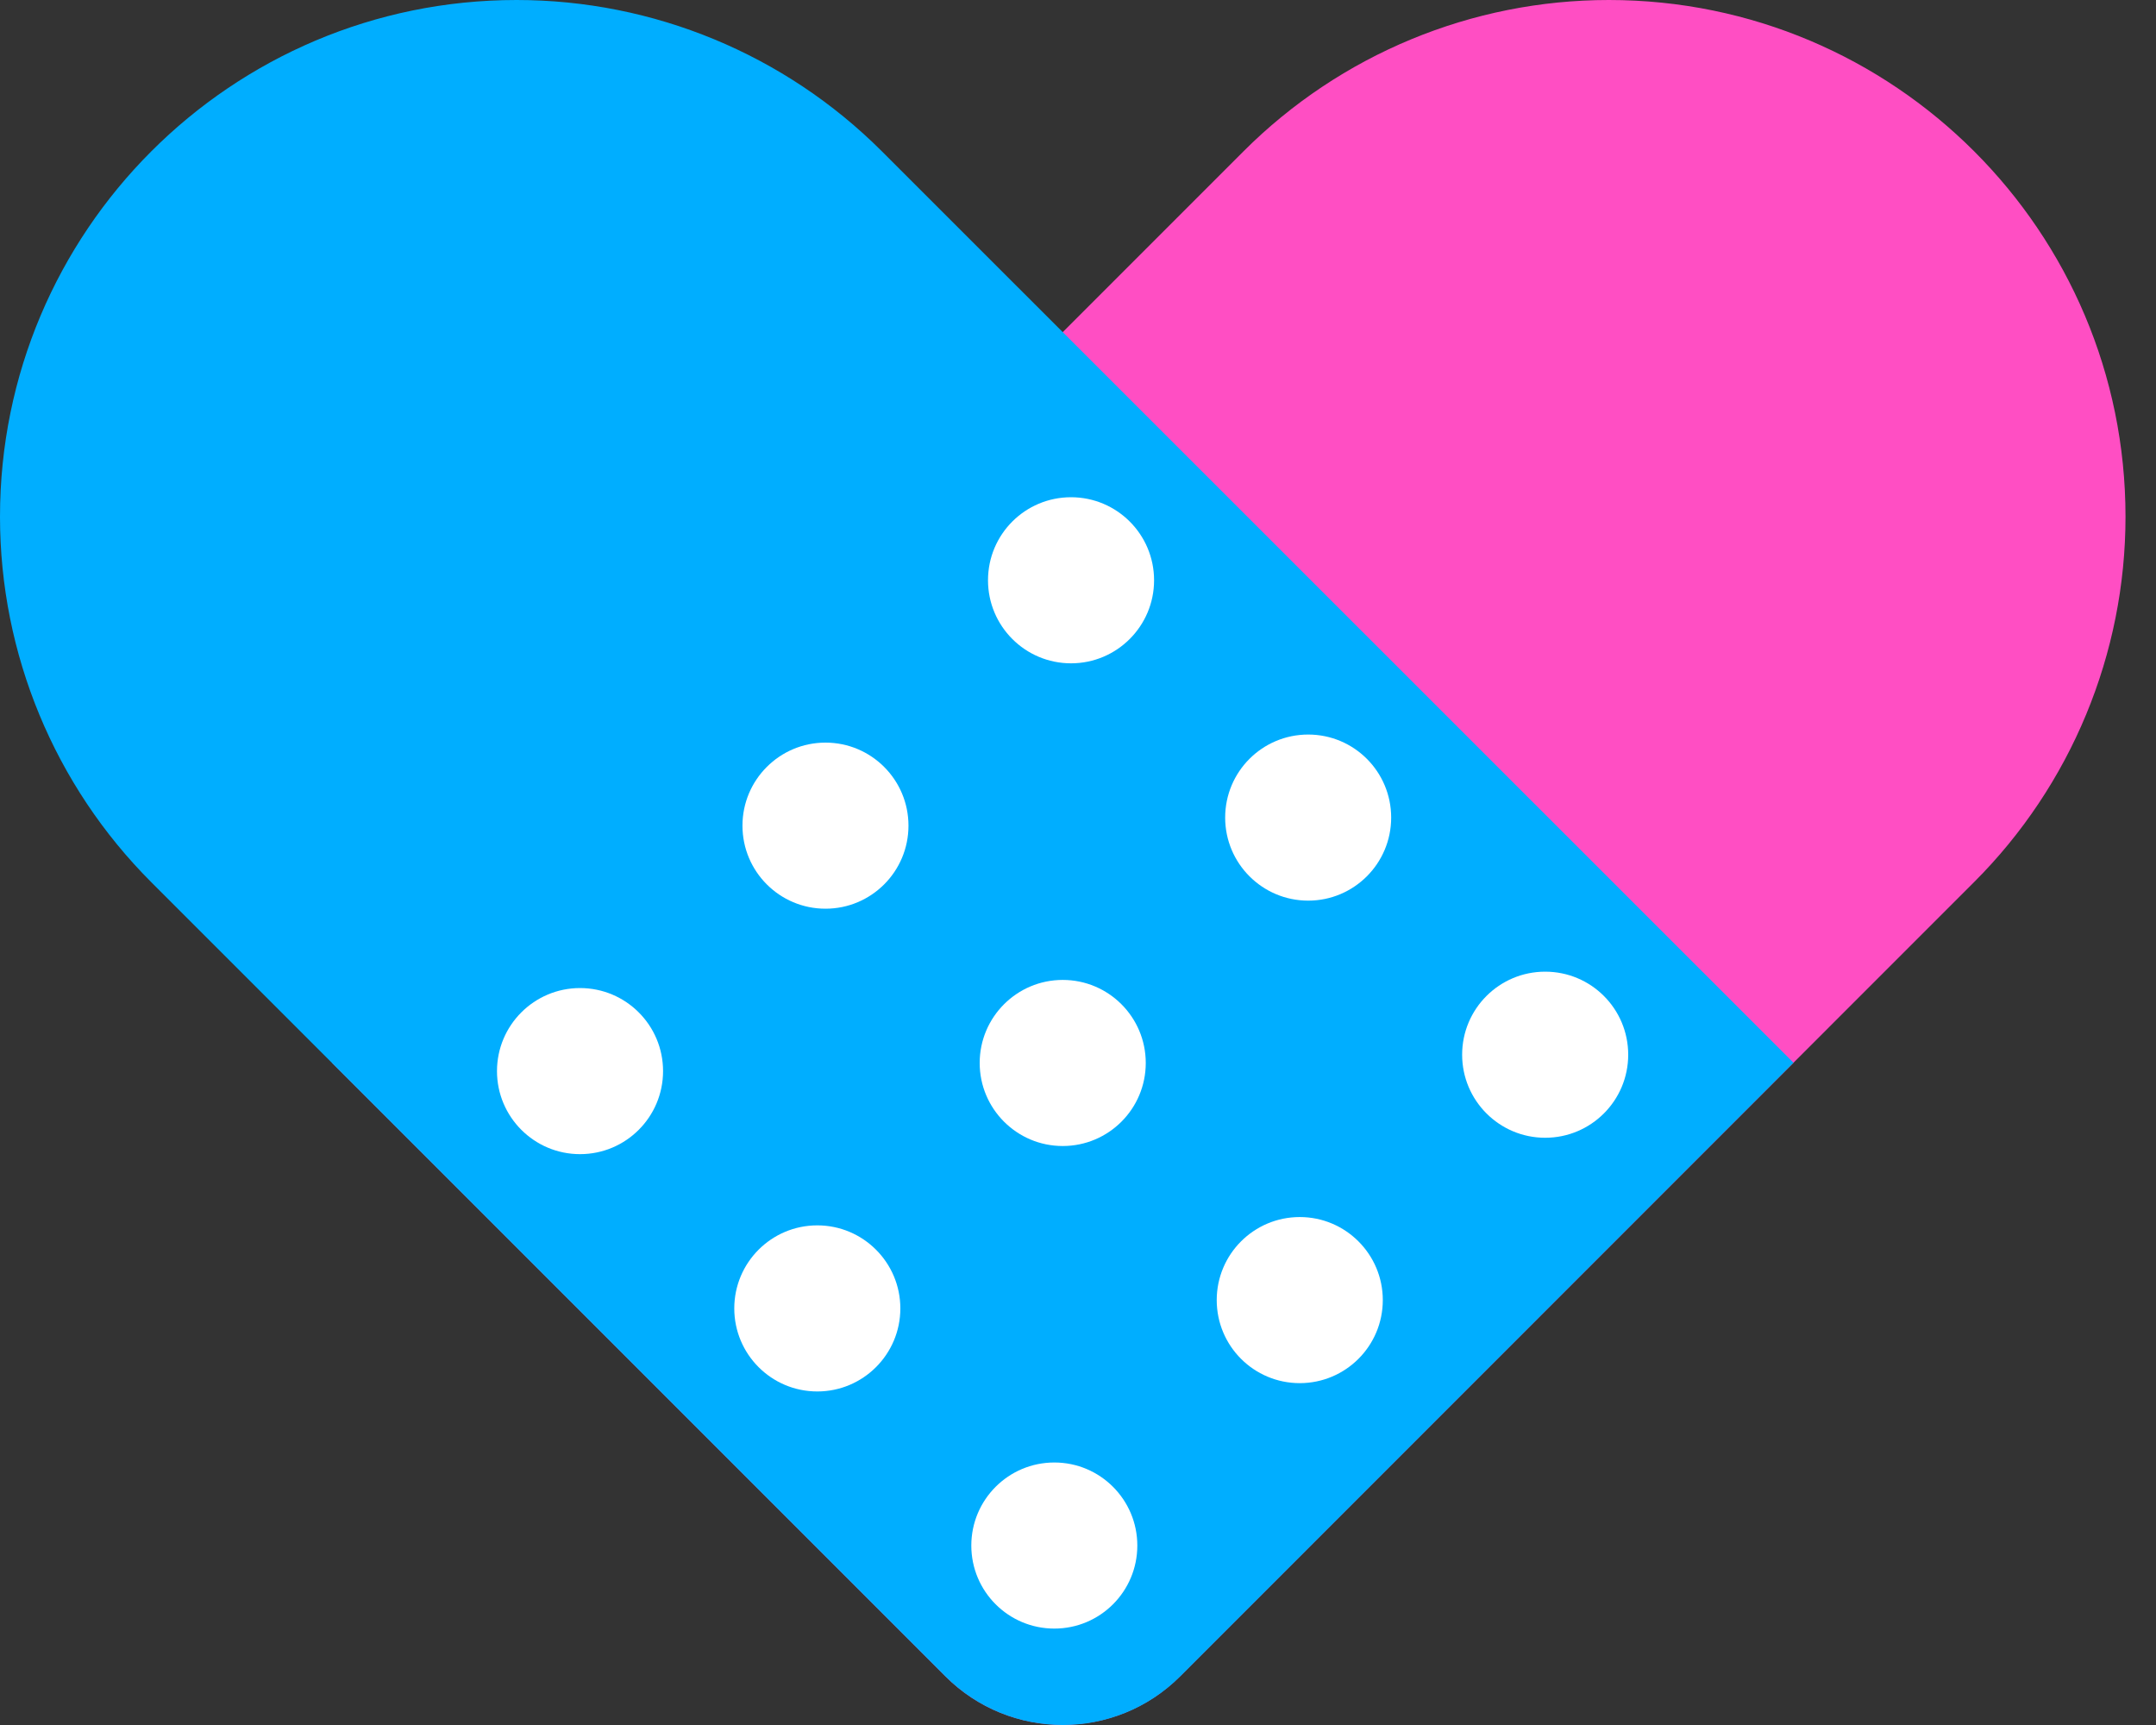
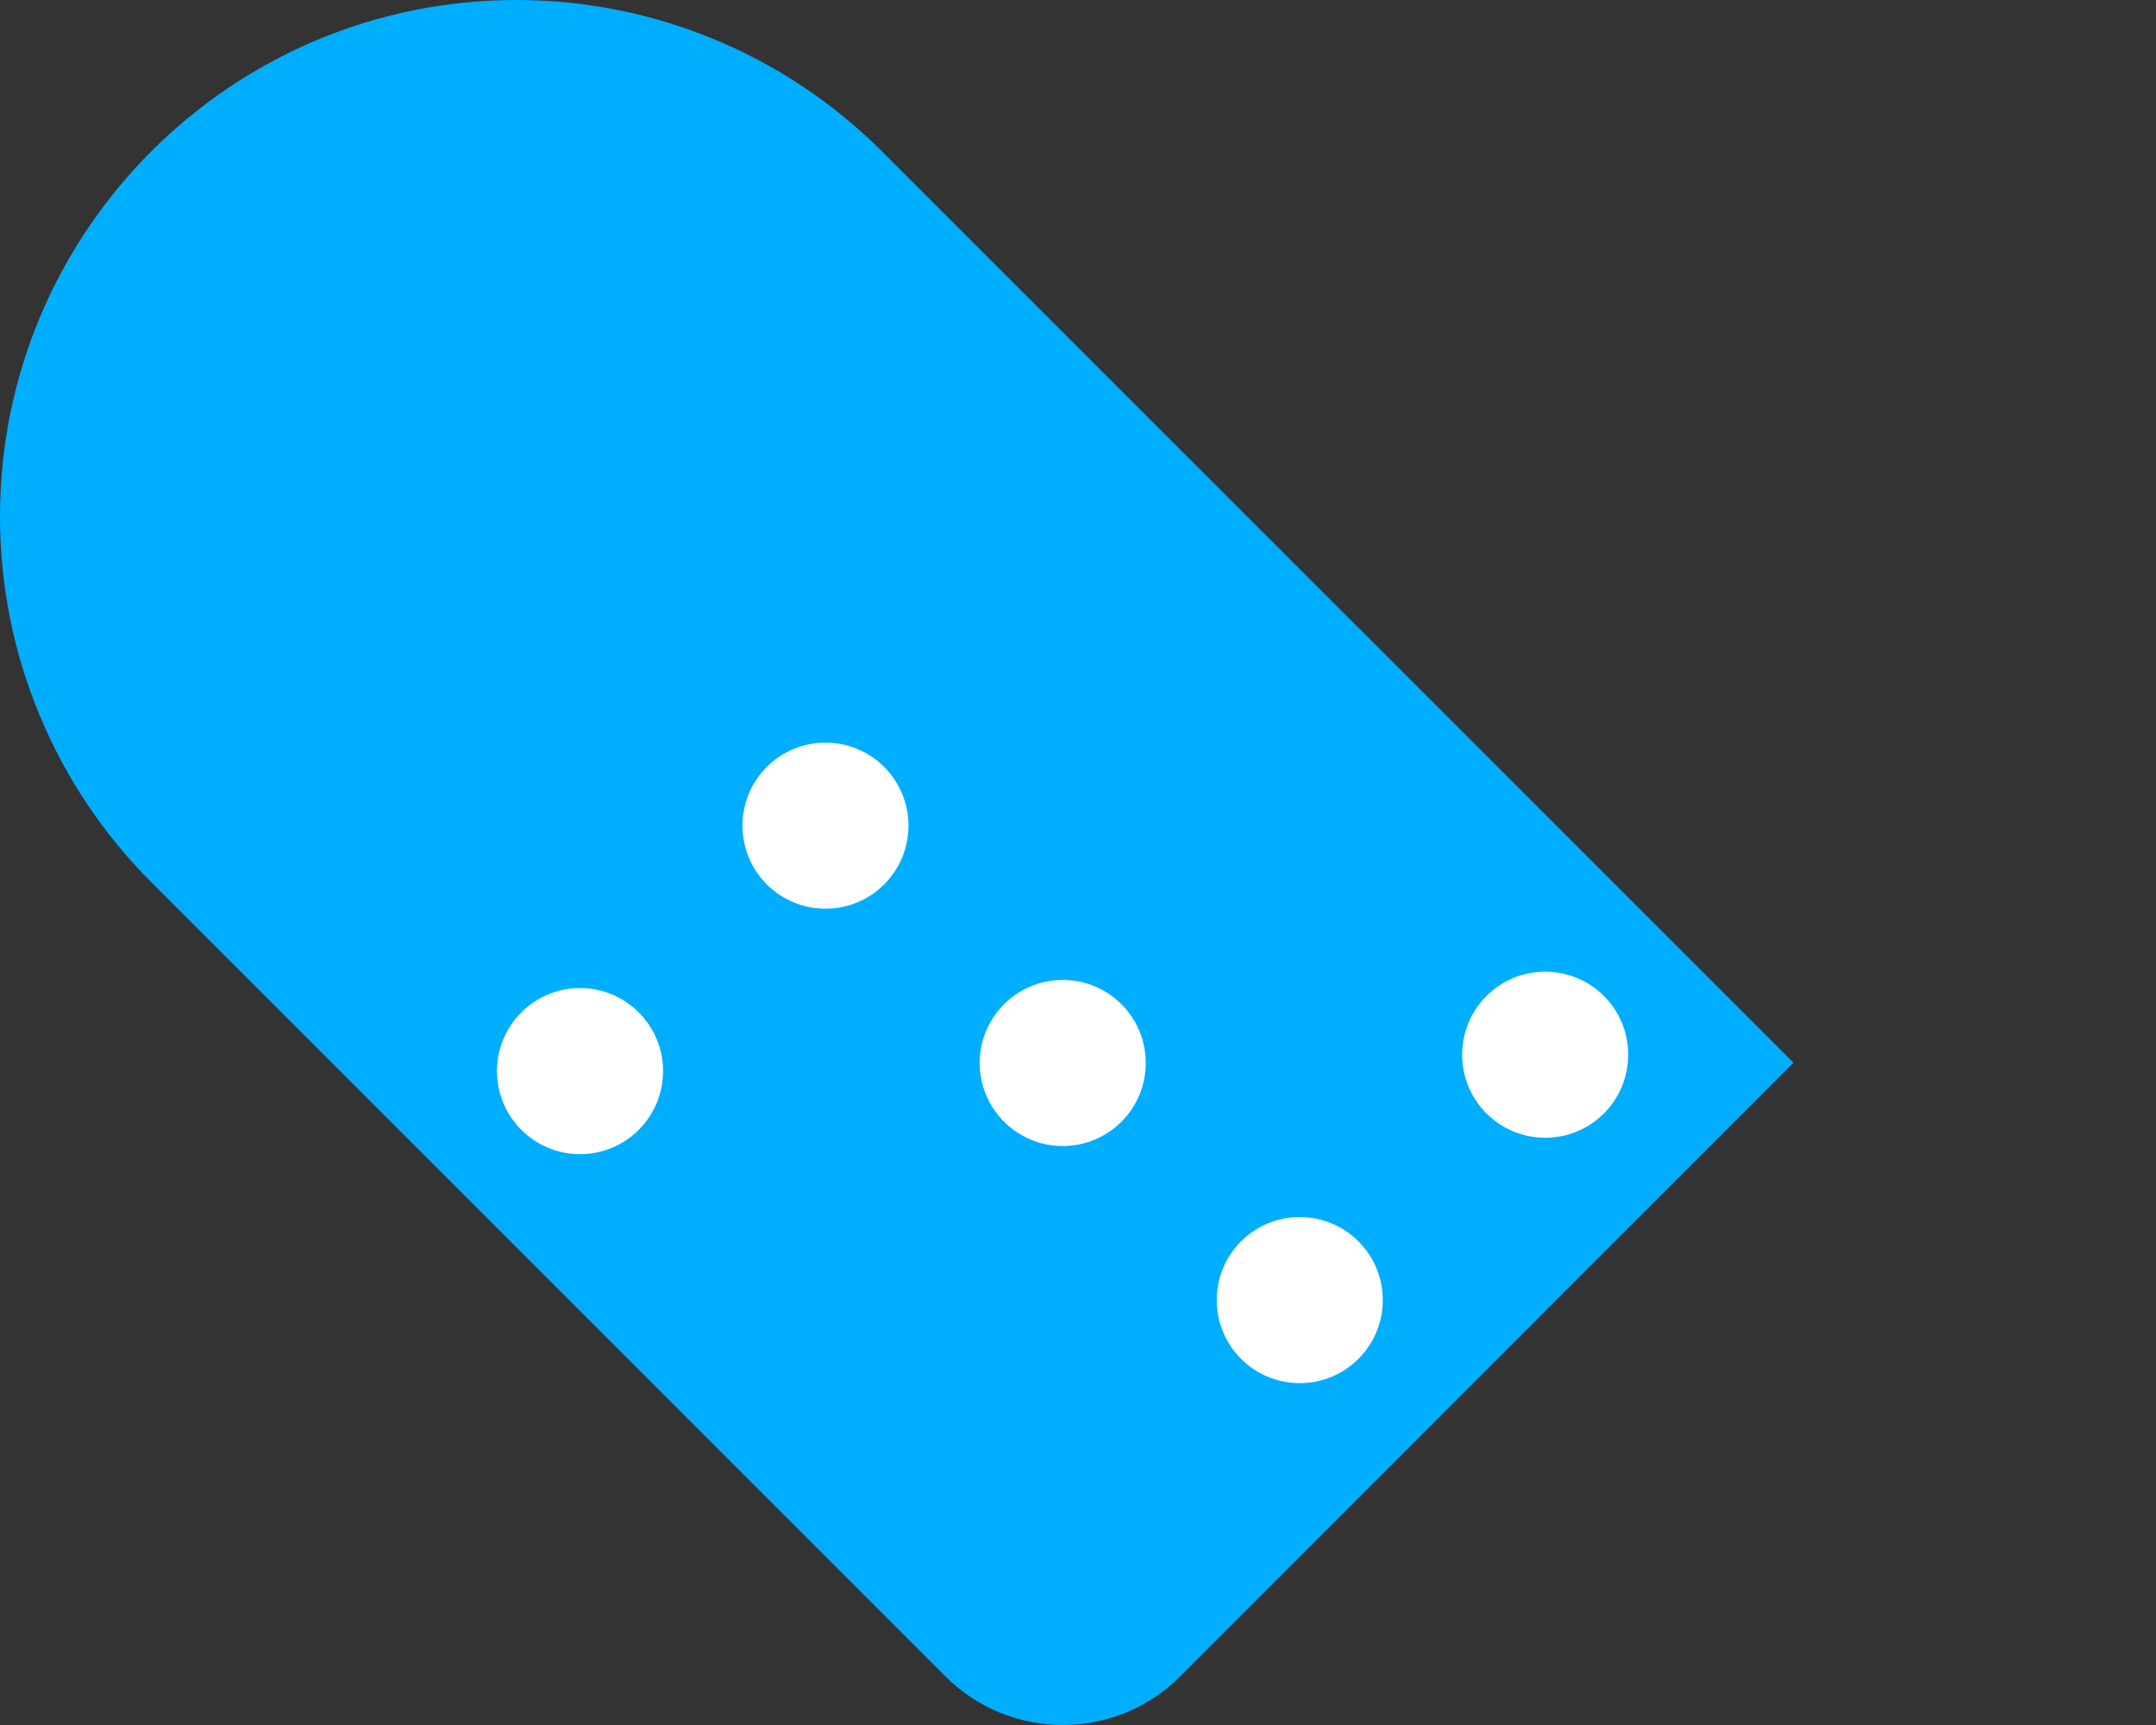
<svg xmlns="http://www.w3.org/2000/svg" width="35" height="28" viewBox="0 0 35 28" fill="none">
  <rect x="0" y="0" width="35" height="28" fill="#333333" stroke="none" />
-   <path d="M26.118 0H26.117C23.893 0 21.76 0.884 20.187 2.456L5.391 17.253L15.346 27.208C16.398 28.261 18.105 28.261 19.158 27.208L32.048 14.317C33.621 12.745 34.505 10.612 34.505 8.388V8.387C34.505 3.755 30.75 0 26.118 0Z" fill="#FF4EC3" />
  <path d="M8.386 0C10.61 0 12.742 0.883 14.315 2.455L29.115 17.25L19.16 27.21C18.108 28.263 16.4 28.264 15.347 27.21L2.456 14.32C0.884 12.748 0.001 10.615 2.32202e-07 8.392V8.389C-0.001 3.756 3.754 0 8.386 0Z" fill="#00AEFF" />
  <path d="M9.416 18.734C10.161 18.734 10.764 18.13 10.764 17.386C10.764 16.642 10.161 16.038 9.416 16.038C8.672 16.038 8.068 16.642 8.068 17.386C8.068 18.13 8.672 18.734 9.416 18.734Z" fill="white" />
-   <path d="M17.387 10.767C18.131 10.767 18.735 10.163 18.735 9.419C18.735 8.674 18.131 8.071 17.387 8.071C16.642 8.071 16.039 8.674 16.039 9.419C16.039 10.163 16.642 10.767 17.387 10.767Z" fill="white" />
  <path d="M13.401 14.75C14.145 14.75 14.748 14.146 14.748 13.402C14.748 12.658 14.145 12.054 13.401 12.054C12.656 12.054 12.053 12.658 12.053 13.402C12.053 14.146 12.656 14.75 13.401 14.75Z" fill="white" />
-   <path d="M13.268 22.586C14.012 22.586 14.616 21.982 14.616 21.238C14.616 20.494 14.012 19.89 13.268 19.89C12.523 19.89 11.92 20.494 11.92 21.238C11.92 21.982 12.523 22.586 13.268 22.586Z" fill="white" />
-   <path d="M21.237 14.619C21.981 14.619 22.584 14.015 22.584 13.271C22.584 12.526 21.981 11.923 21.237 11.923C20.492 11.923 19.889 12.526 19.889 13.271C19.889 14.015 20.492 14.619 21.237 14.619Z" fill="white" />
  <path d="M17.252 18.602C17.997 18.602 18.6 17.998 18.6 17.254C18.6 16.51 17.997 15.906 17.252 15.906C16.508 15.906 15.904 16.51 15.904 17.254C15.904 17.998 16.508 18.602 17.252 18.602Z" fill="white" />
-   <path d="M17.116 26.435C17.86 26.435 18.463 25.832 18.463 25.087C18.463 24.343 17.86 23.739 17.116 23.739C16.371 23.739 15.768 24.343 15.768 25.087C15.768 25.832 16.371 26.435 17.116 26.435Z" fill="white" />
  <path d="M25.084 18.468C25.829 18.468 26.432 17.864 26.432 17.12C26.432 16.375 25.829 15.772 25.084 15.772C24.34 15.772 23.736 16.375 23.736 17.12C23.736 17.864 24.34 18.468 25.084 18.468Z" fill="white" />
  <path d="M21.1 22.451C21.844 22.451 22.448 21.848 22.448 21.103C22.448 20.359 21.844 19.755 21.1 19.755C20.355 19.755 19.752 20.359 19.752 21.103C19.752 21.848 20.355 22.451 21.1 22.451Z" fill="white" />
</svg>